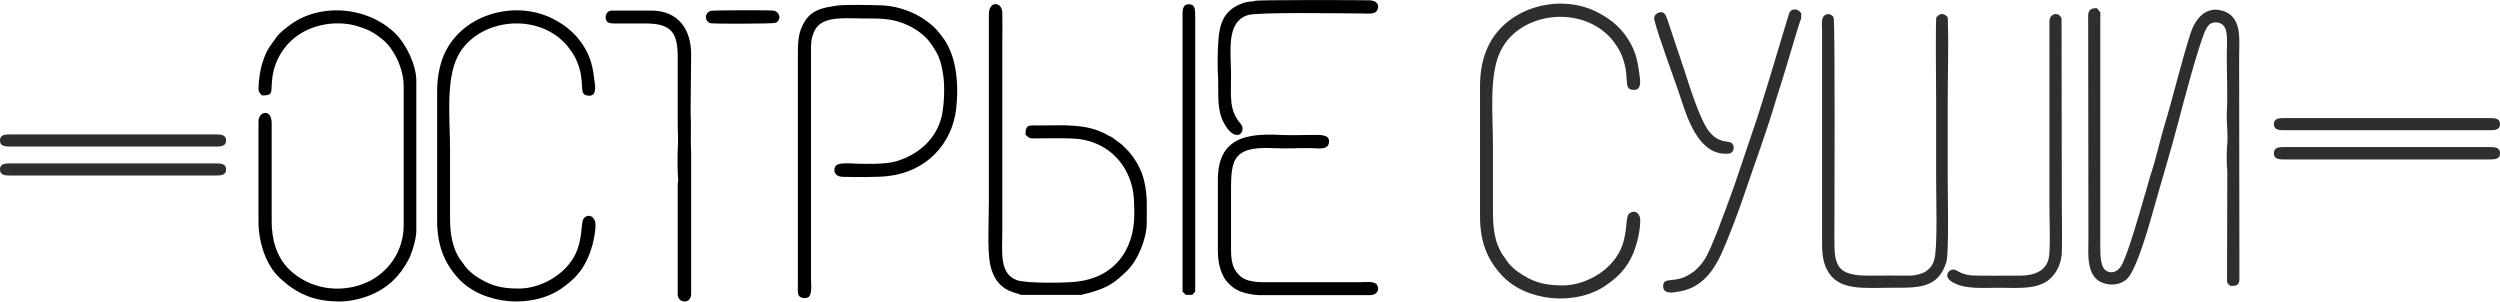
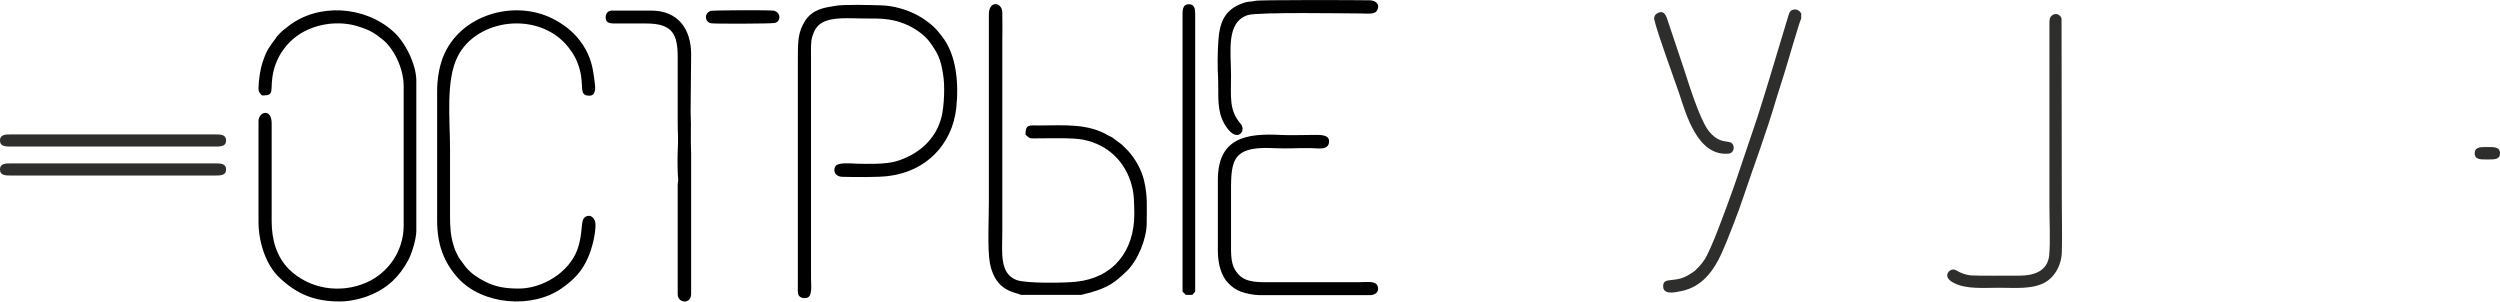
<svg xmlns="http://www.w3.org/2000/svg" xml:space="preserve" width="99.502mm" height="12mm" version="1.0" style="shape-rendering:geometricPrecision; text-rendering:geometricPrecision; image-rendering:optimizeQuality; fill-rule:evenodd; clip-rule:evenodd" viewBox="0 0 9488 1144">
  <defs>
    <style type="text/css">
   
    .fil0 {fill:#2E2E2D}
    .fil1 {fill:black}
   
  </style>
  </defs>
  <g id="Layer_x0020_1">
    <g id="_958509856">
      <path class="fil0" d="M6836 70l0 -20c-8,-7 -3,-6 -12,-11 -6,-4 -13,-4 -20,-2 -13,4 -14,15 -19,30l-69 229c-16,53 -30,98 -47,151l-75 222c-9,26 -17,51 -26,74 -15,41 -76,212 -101,245 -9,13 -12,17 -23,28 -12,12 -12,13 -27,22 -57,40 -103,10 -105,46 -2,36 43,26 67,21 79,-15 124,-76 155,-144 19,-41 67,-165 83,-215 42,-125 86,-240 125,-373 8,-27 16,-50 24,-76 11,-33 65,-222 70,-227zm-539 -23c-15,5 -22,16 -18,30 14,57 71,211 93,275 28,85 71,241 188,231 14,-1 24,-15 18,-32 -6,-15 -22,-12 -38,-16 -27,-6 -47,-26 -60,-45 -32,-48 -69,-166 -88,-225l-66 -197c-5,-13 -12,-26 -29,-21z" />
-       <path class="fil0" d="M5617 327l0 494c0,91 24,160 81,222 94,103 284,119 398,39 46,-32 79,-65 103,-122 14,-34 27,-89 26,-126 0,-22 -19,-40 -40,-25 -18,12 -6,58 -28,122 -31,89 -134,152 -226,152 -46,0 -88,-5 -130,-27 -30,-16 -51,-30 -74,-55l-27 -38c-8,-16 -14,-26 -20,-44 -11,-37 -14,-72 -14,-114 0,-86 0,-172 0,-258 0,-114 -16,-265 30,-356 75,-149 315,-175 426,-36 20,26 34,51 43,86 18,66 -5,100 37,100 26,0 24,-30 21,-51 -7,-47 -10,-81 -35,-126 -29,-53 -70,-89 -124,-117 -148,-77 -362,-18 -425,149 -15,40 -22,82 -22,131z" />
      <path class="fil0" d="M49 510l760 0 4 0c22,0 45,-1 45,23 0,25 -25,23 -48,23l-1 0 -760 0 -1 0c-23,0 -48,2 -48,-23 0,-24 23,-23 45,-23l4 0z" />
      <path class="fil0" d="M49 620l760 0 4 0c22,0 45,-1 45,23 0,25 -25,23 -48,23l-1 0 -760 0 -1 0c-23,0 -48,2 -48,-23 0,-24 23,-23 45,-23l4 0z" />
-       <path class="fil0" d="M8679 448l760 0 4 0c22,0 45,-1 45,23 0,25 -25,23 -48,23l-1 0 -760 0 -1 0c-23,0 -48,2 -48,-23 0,-24 23,-23 45,-23l4 0z" />
-       <path class="fil0" d="M8679 558l760 0 4 0c22,0 45,-1 45,24 0,25 -25,23 -48,23l-1 0 -760 0 -1 0c-23,0 -48,2 -48,-23 0,-25 23,-24 45,-24l4 0z" />
+       <path class="fil0" d="M8679 558l760 0 4 0c22,0 45,-1 45,24 0,25 -25,23 -48,23c-23,0 -48,2 -48,-23 0,-25 23,-24 45,-24l4 0z" />
      <g>
-         <path class="fil0" d="M7392 65c-6,-5 -10,-11 -21,-12 -11,0 -16,7 -22,12 -4,8 -1,277 -1,310 0,103 0,206 0,309 0,61 6,259 -7,301 -6,21 -15,33 -32,45 -14,9 -40,16 -62,16 -53,-1 -105,0 -157,0 -139,0 -128,-56 -128,-183 0,-65 3,-782 -3,-796 -3,-8 -14,-16 -25,-13 -25,6 -19,37 -19,62l0 772c0,52 -2,96 19,136 42,81 138,68 243,68 98,0 180,5 210,-99 10,-35 5,-254 5,-307 0,-103 0,-206 0,-309 0,-102 4,-211 0,-312z" />
        <path class="fil0" d="M7796 54c-13,5 -17,13 -18,27l0 702c0,57 4,132 -1,187 -7,61 -61,76 -112,76 -30,0 -169,1 -187,-1 -47,-7 -52,-25 -69,-22 -16,3 -36,30 7,51 46,24 111,18 170,18 61,0 121,6 169,-17 38,-18 68,-63 70,-117 2,-61 0,-126 0,-187l-1 -700c-2,-11 -15,-21 -28,-17z" />
      </g>
-       <path class="fil0" d="M8465 1085c20,0 32,-1 34,-22l-1 -849c0,-59 12,-144 -54,-170 -68,-27 -112,24 -131,84 -37,116 -65,238 -100,353 -17,57 -30,119 -49,176 -9,28 -17,61 -26,89 -20,70 -57,199 -83,255 -21,42 -55,36 -68,21 -17,-18 -16,-66 -16,-99l0 -848c0,-35 4,-24 -13,-44 -21,-1 -32,7 -33,26l1 851c0,53 -11,146 59,167 34,11 67,2 87,-16 36,-34 82,-196 96,-246 33,-118 69,-235 100,-353 18,-70 82,-311 105,-351 6,-11 15,-23 32,-24 20,-1 31,6 39,20 12,21 7,76 7,107 0,74 4,148 0,220 -1,37 5,77 2,111 -3,28 -3,79 0,105l-1 420c3,12 6,10 13,17z" />
      <g>
        <path class="fil1" d="M994 362c55,1 26,-19 45,-96 16,-62 57,-115 114,-146 66,-35 148,-41 215,-17 37,12 54,23 83,46 40,31 81,106 81,178l0 528c0,98 -58,180 -141,217 -100,44 -218,25 -295,-51 -47,-48 -65,-112 -65,-182l0 -369c1,-61 -50,-47 -50,-10l0 381c0,76 27,165 82,215 67,62 132,88 228,88 39,0 86,-12 114,-24 68,-28 112,-72 145,-134 13,-24 30,-79 30,-110l0 -570c0,-61 -42,-147 -88,-187 -109,-98 -285,-107 -396,-21 -16,12 -28,21 -42,37 -5,5 -4,6 -8,11 -23,31 -34,43 -49,89 -10,30 -15,67 -16,100 0,15 6,19 13,27z" />
        <path class="fil1" d="M1659 349l0 487c0,90 24,158 80,220 93,101 280,117 393,38 45,-32 78,-64 101,-120 15,-34 28,-89 27,-124 -1,-23 -20,-40 -40,-26 -18,13 -6,57 -28,121 -31,88 -132,150 -223,150 -46,0 -87,-5 -129,-27 -29,-15 -50,-29 -72,-54l-27 -37c-8,-16 -14,-26 -19,-44 -12,-37 -14,-71 -14,-113 0,-84 0,-169 0,-254 0,-112 -17,-261 29,-352 74,-146 311,-173 420,-35 20,25 34,51 43,84 18,66 -5,100 37,100 25,0 23,-30 20,-51 -6,-46 -10,-79 -34,-124 -29,-52 -70,-89 -123,-116 -146,-76 -357,-18 -420,148 -14,39 -21,80 -21,129z" />
        <path class="fil1" d="M2338 89l114 0c103,0 120,43 120,130 0,82 0,165 0,244 0,52 3,53 0,111 -1,19 -1,85 2,109 0,6 -2,10 -2,16l0 418c0,34 51,39 51,-2l0 -533c-3,-58 1,-92 -2,-159l2 -217c0,-94 -48,-166 -152,-166l-149 0c-15,0 -26,13 -23,31 3,18 19,18 39,18zm360 -48c-26,8 -24,41 -1,47 12,3 233,2 243,-1 11,-2 17,-10 18,-21 0,-13 -8,-21 -18,-25 -10,-4 -236,-2 -242,0z" />
        <path class="fil1" d="M3170 22c-43,7 -85,13 -114,56 -28,44 -28,80 -28,145l0 858c0,12 -2,32 4,41 5,7 18,12 31,8 21,-6 15,-48 15,-73l0 -840c0,-27 -2,-56 5,-79 7,-22 16,-40 37,-52 40,-23 107,-16 155,-16 63,0 103,-1 155,19 39,15 79,43 99,71 30,42 41,63 50,121 8,44 4,121 -5,160 -21,88 -89,146 -173,171 -40,12 -112,10 -150,9 -21,-1 -65,-5 -78,7 -12,12 -10,43 27,43 45,1 131,2 171,-3 144,-17 242,-120 258,-256 10,-92 3,-205 -57,-278 -7,-8 -13,-17 -20,-24 -3,-3 -7,-7 -10,-10 -18,-16 -43,-34 -65,-45 -38,-19 -86,-34 -135,-35 -39,-1 -139,-4 -172,2z" />
        <path class="fil1" d="M4500 1119l25 0c3,-4 6,-7 11,-12l0 -1045c0,-23 1,-46 -24,-46 -26,0 -24,26 -24,49l0 1042c6,5 8,7 12,12zm-626 0l229 0 36 -9c68,-20 91,-37 137,-81 42,-40 76,-123 76,-182 0,-62 4,-102 -10,-162 -10,-43 -36,-86 -61,-113 -8,-8 -15,-15 -23,-23l-36 -27c-5,-3 -9,-5 -14,-7 -80,-48 -169,-39 -266,-39 -37,0 -50,-5 -50,35 18,16 14,14 45,14 48,0 134,-3 174,5 96,19 161,86 184,173 10,36 9,68 10,109 0,140 -79,242 -220,257 -43,5 -189,7 -226,-6 -67,-25 -55,-105 -55,-185l0 -712c0,-39 1,-81 0,-120 -2,-39 -51,-45 -51,8l0 713c0,63 -6,178 4,232 21,110 99,109 117,120z" />
        <path class="fil1" d="M4764 3c-18,5 -25,-1 -60,14 -58,25 -76,72 -80,137 -3,39 -4,102 -1,143 2,48 -3,88 8,134 4,17 13,36 22,49 43,65 79,16 55,-11 -44,-51 -36,-100 -36,-183 0,-91 -20,-202 64,-229 39,-12 376,-6 431,-6 23,0 52,5 60,-13 11,-21 -5,-36 -28,-37 -44,-1 -420,-2 -435,2zm-142 680l0 269c0,49 13,96 40,123 14,14 27,24 48,32 19,7 50,13 70,13l419 0c25,0 39,-18 27,-39 -10,-16 -47,-10 -70,-10l-322 0c-53,0 -104,3 -133,-29 -32,-34 -29,-72 -29,-131 0,-53 0,-107 0,-161 0,-132 -6,-196 159,-188 60,3 89,-1 145,0 26,0 66,10 68,-24 2,-30 -38,-26 -68,-26 -48,0 -67,2 -115,0 -132,-7 -239,11 -239,171z" />
      </g>
    </g>
  </g>
</svg>